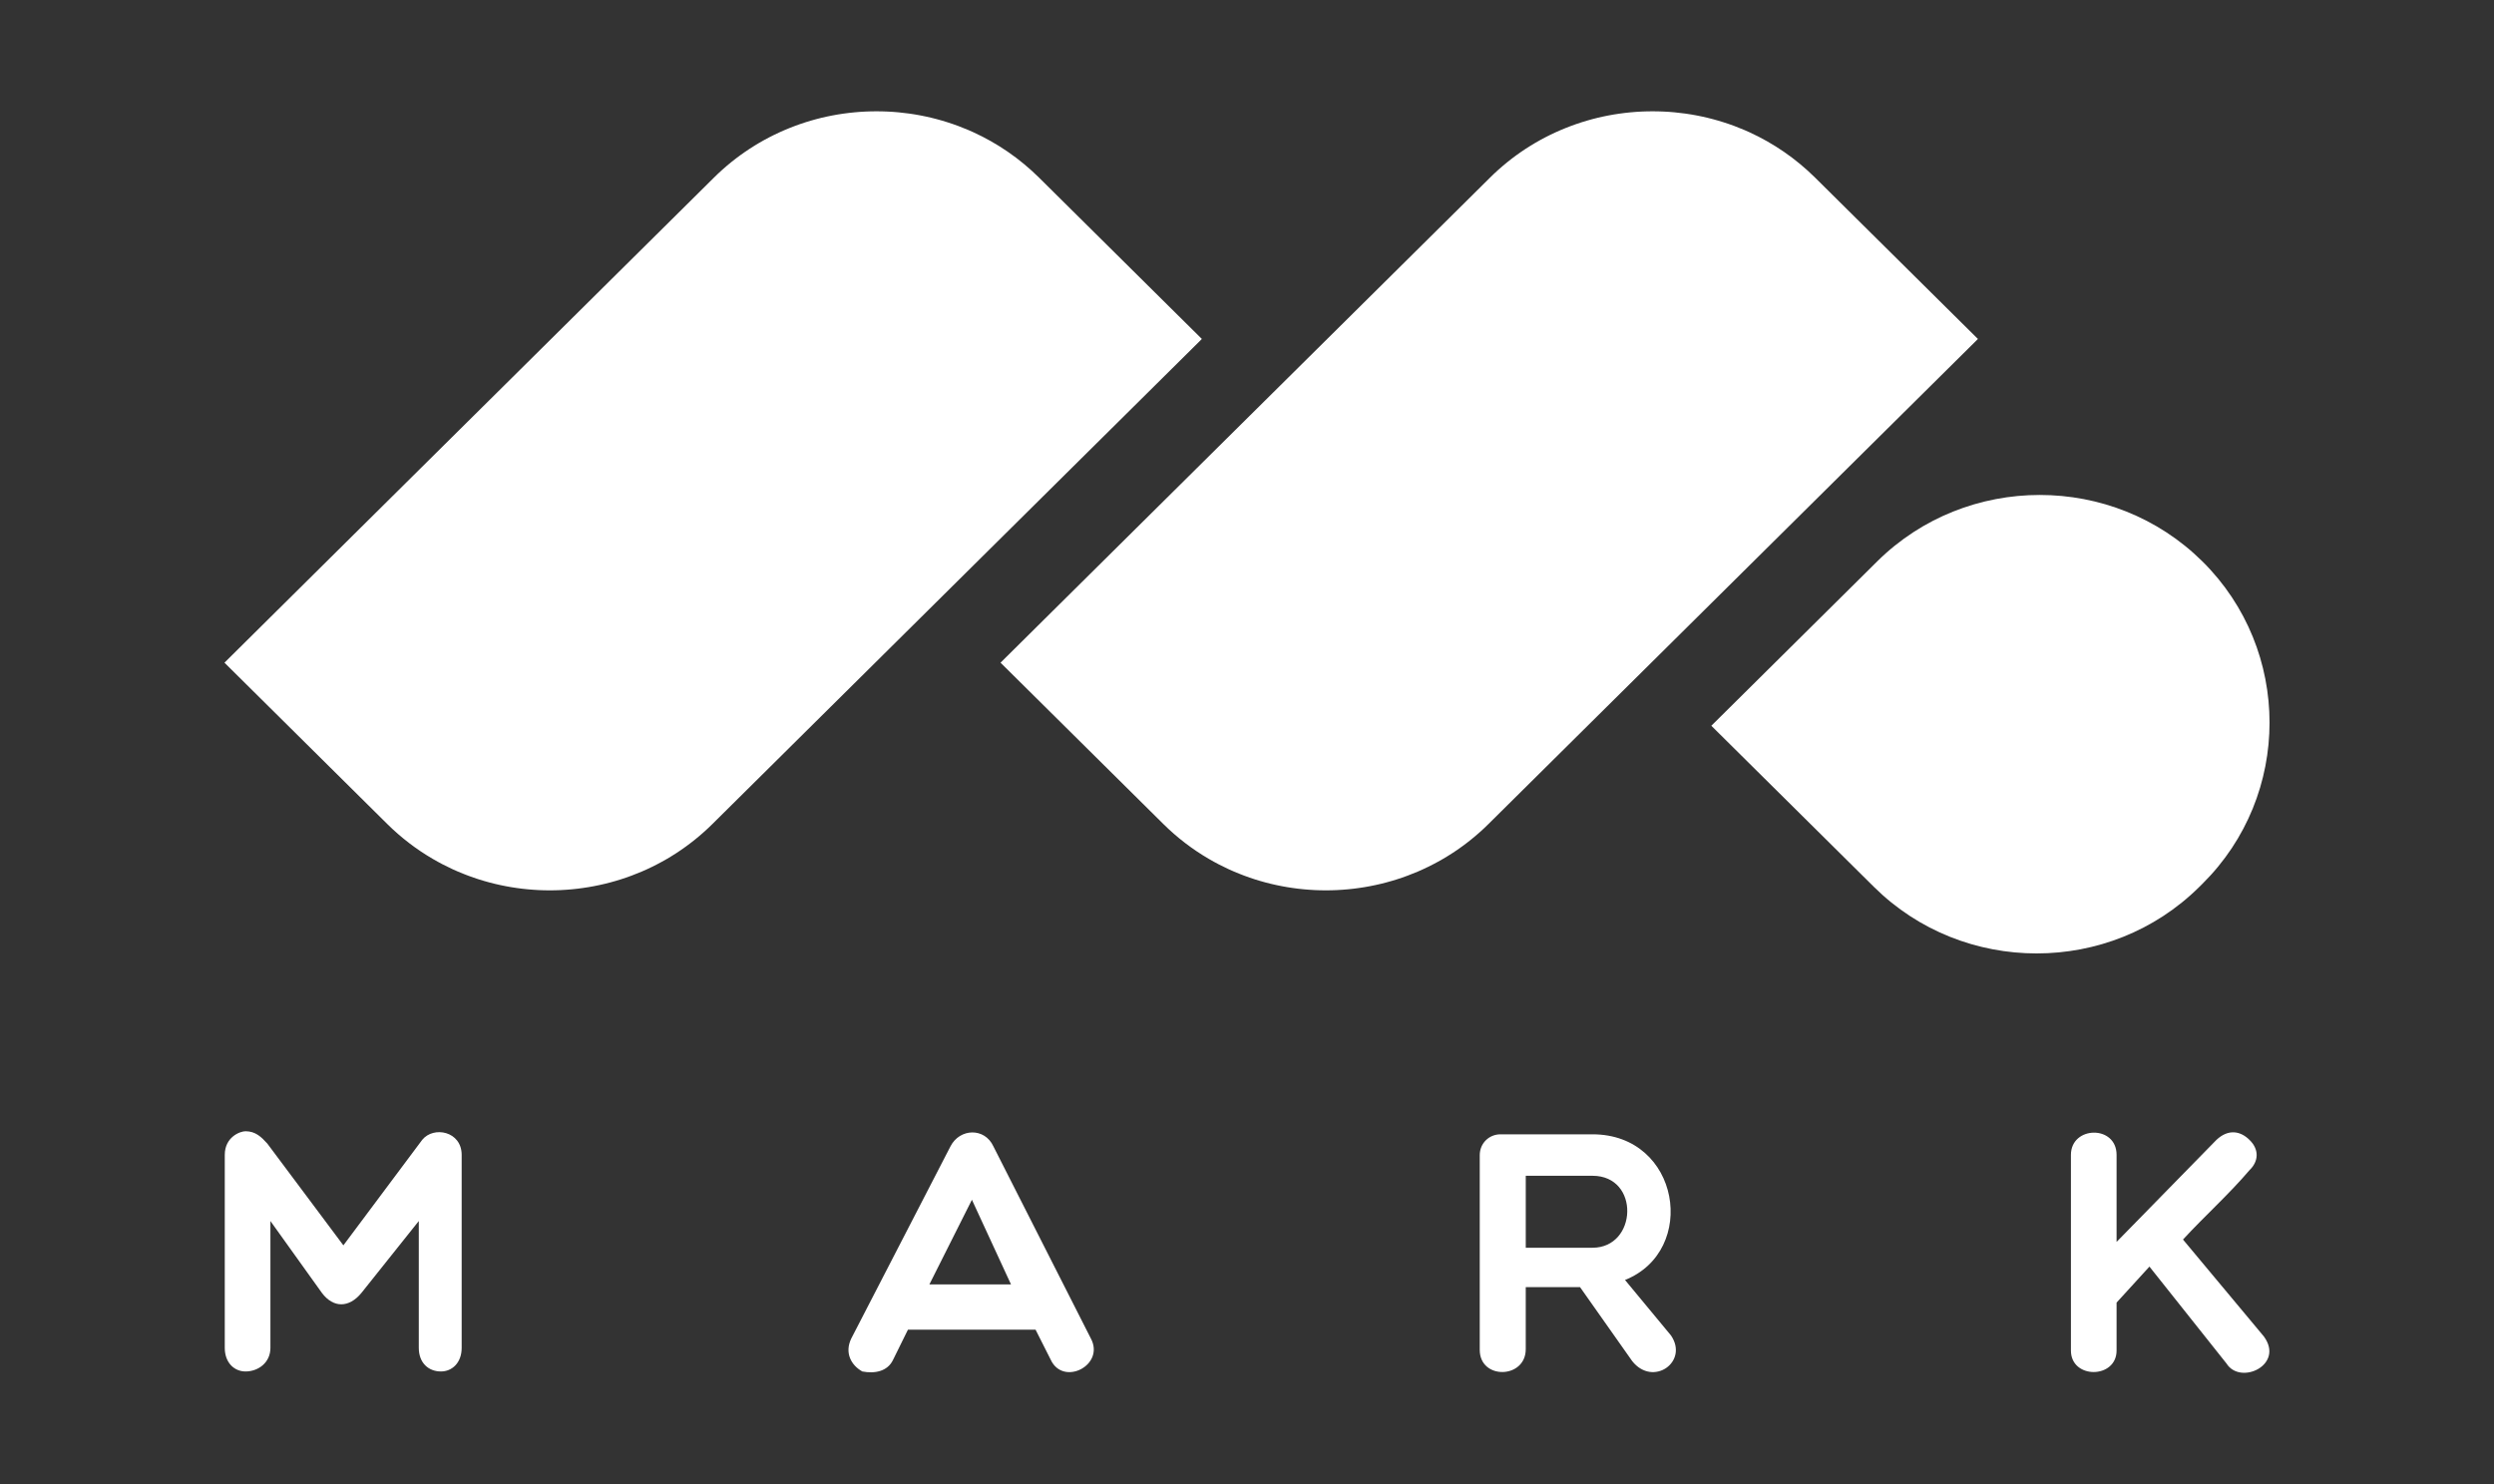
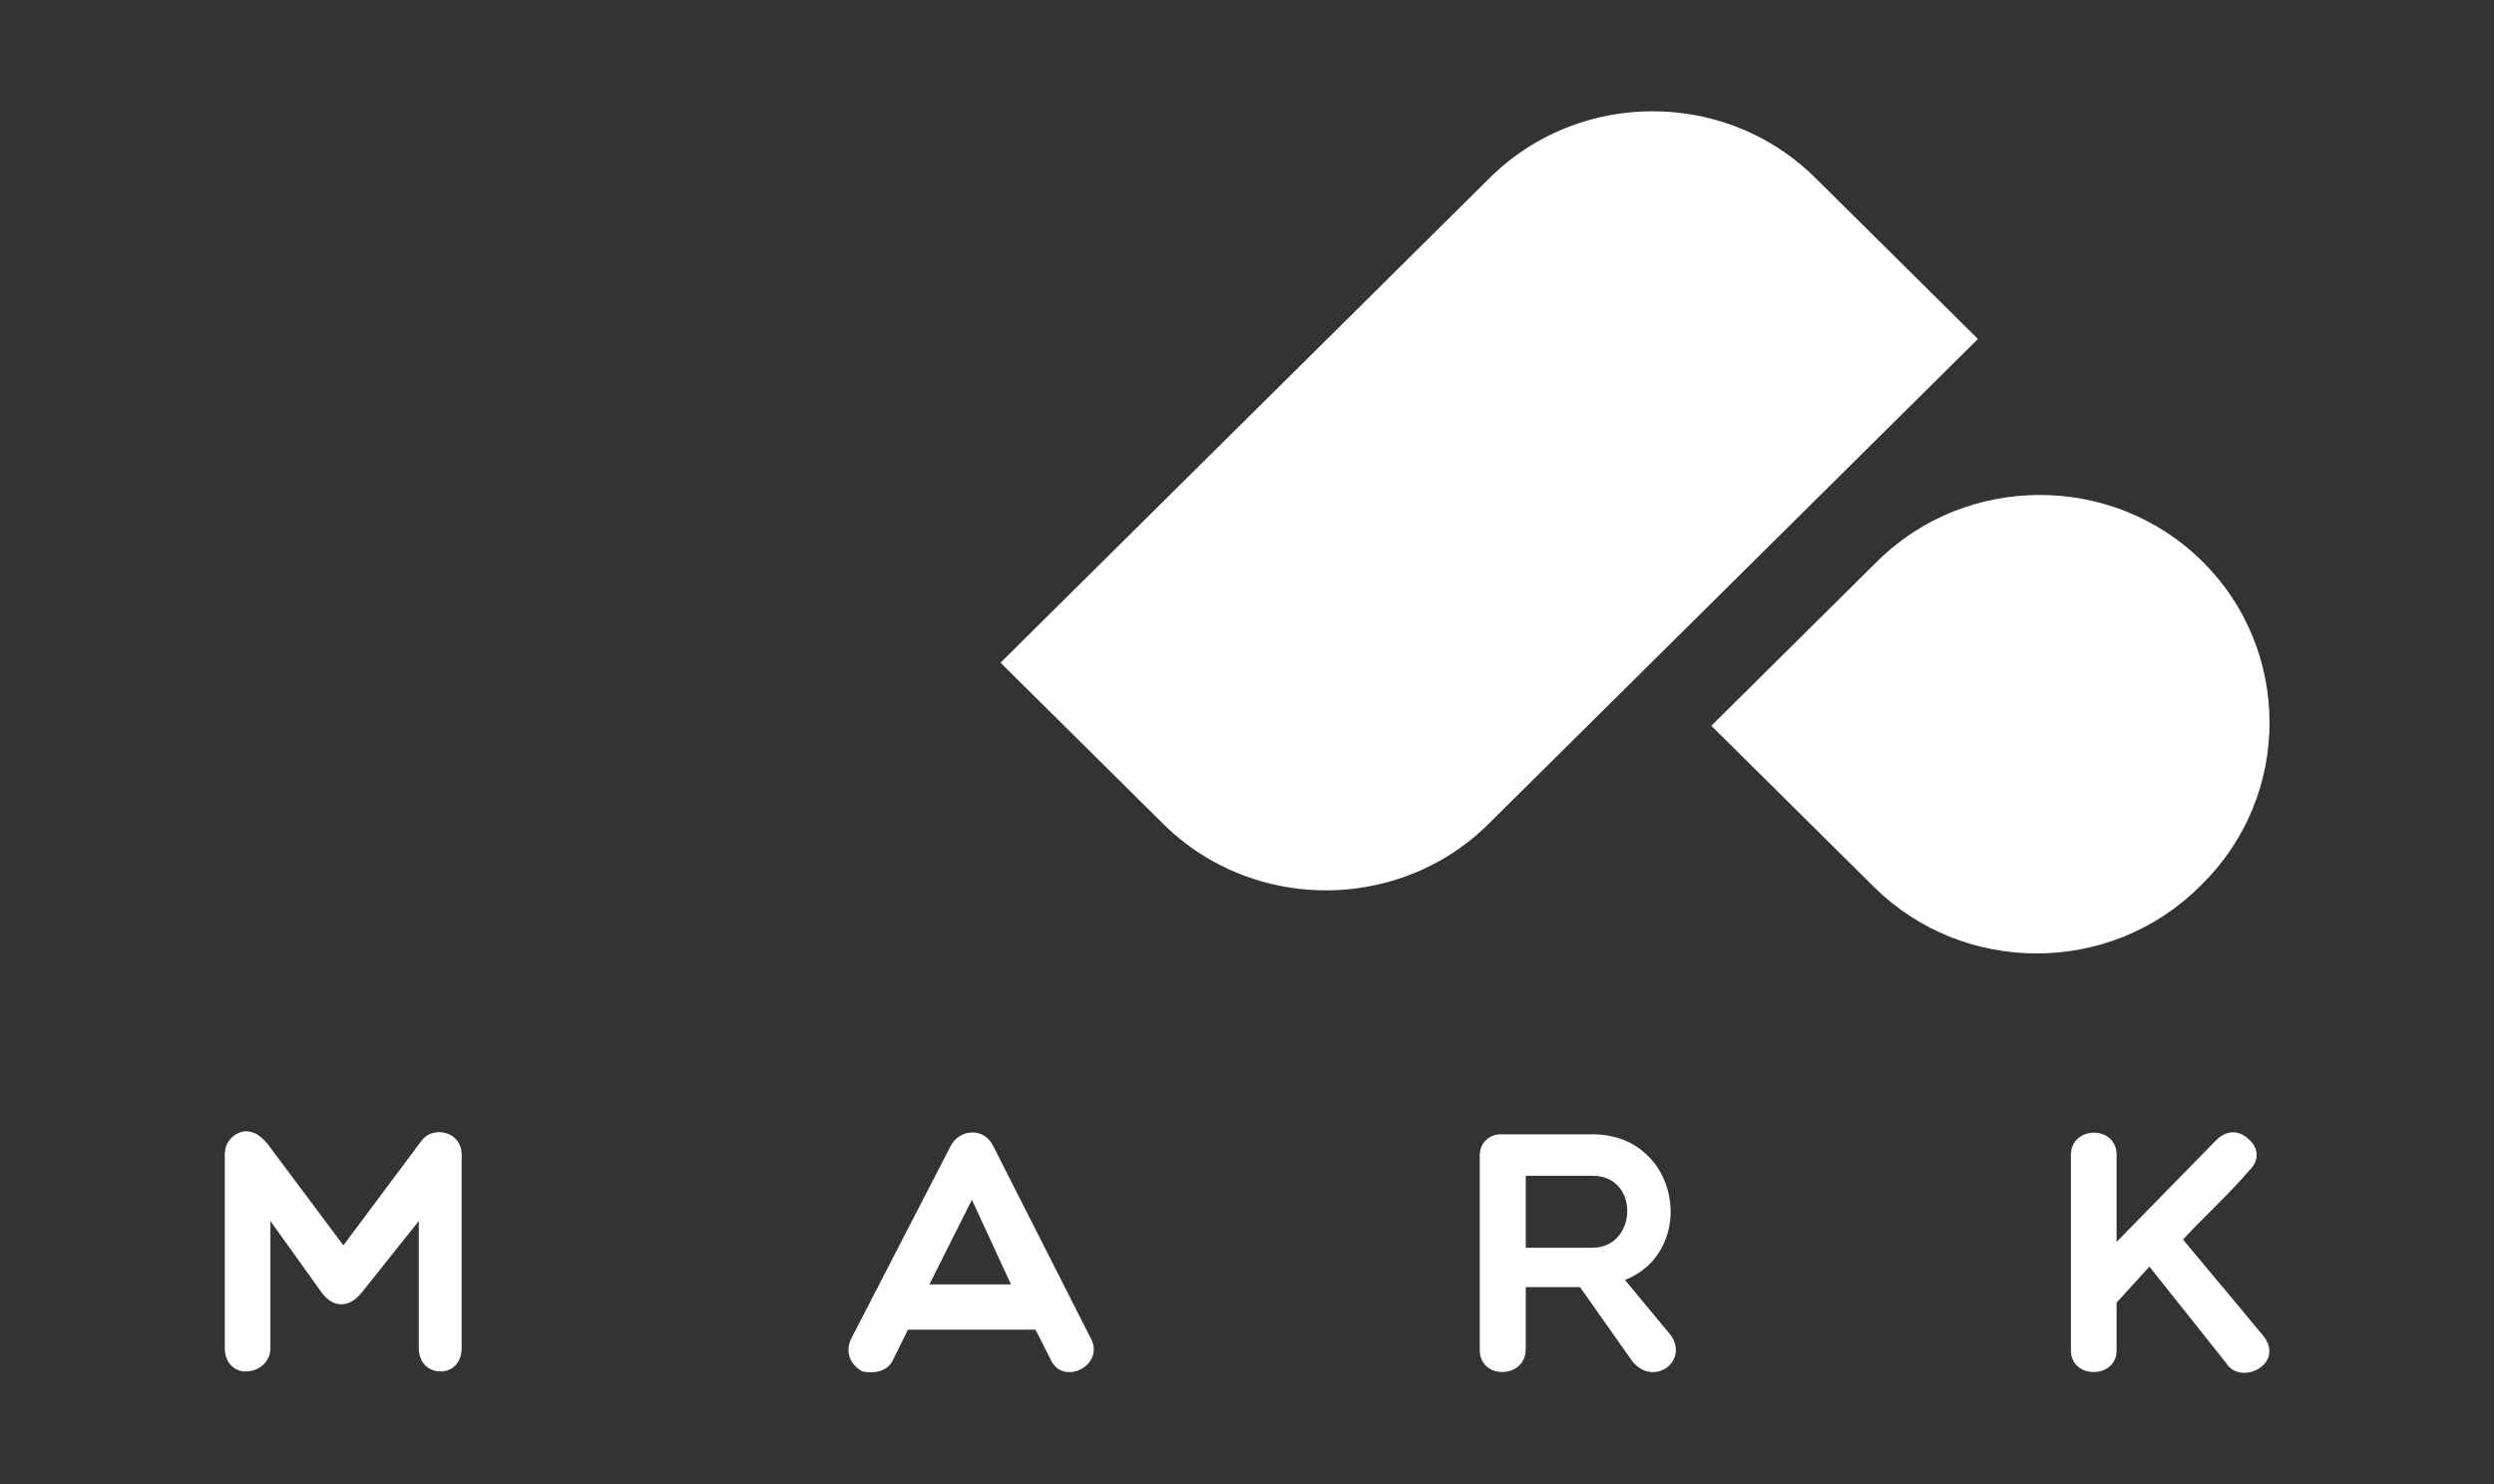
<svg xmlns="http://www.w3.org/2000/svg" width="168" height="100" viewBox="0 0 168 100" fill="none">
  <rect x="0" y="0" width="168" height="100" fill="#333333" stroke="none" />
  <path d="M122.281 11.981L133.237 22.841L100.273 55.516C100.179 55.61 100.084 55.701 99.989 55.792C99.893 55.882 99.796 55.971 99.698 56.058H99.698C99.6 56.145 99.502 56.231 99.402 56.316C99.303 56.401 99.202 56.483 99.101 56.565C99 56.646 98.898 56.726 98.796 56.805C98.693 56.884 98.59 56.961 98.485 57.037H98.484C98.38 57.113 98.275 57.187 98.17 57.26V57.261C98.064 57.333 97.957 57.405 97.85 57.475H97.849C97.742 57.545 97.634 57.613 97.526 57.679L97.525 57.68C97.416 57.748 97.308 57.813 97.198 57.877H97.197C97.088 57.941 96.977 58.004 96.866 58.064H96.865C96.754 58.126 96.642 58.185 96.53 58.243H96.529C96.417 58.302 96.305 58.359 96.191 58.414H96.19C96.077 58.47 95.962 58.524 95.848 58.576H95.848C95.733 58.628 95.618 58.679 95.503 58.729H95.502C95.28 58.824 95.057 58.913 94.833 58.997L94.803 59.008H94.802C94.685 59.052 94.567 59.094 94.449 59.135H94.448C94.331 59.176 94.212 59.216 94.093 59.253H94.092C93.973 59.291 93.854 59.328 93.734 59.362H93.733C93.613 59.397 93.493 59.431 93.372 59.463H93.372C93.251 59.494 93.131 59.526 93.01 59.555H93.009C92.888 59.584 92.767 59.611 92.645 59.638H92.644C92.523 59.664 92.402 59.688 92.279 59.712C92.157 59.736 92.034 59.757 91.911 59.778H91.911C91.788 59.799 91.665 59.817 91.542 59.834H91.542C91.418 59.852 91.296 59.868 91.173 59.883H91.172C91.049 59.897 90.925 59.91 90.802 59.922H90.801C90.677 59.933 90.554 59.944 90.43 59.952H90.43C90.306 59.961 90.182 59.969 90.058 59.975H90.057C89.933 59.98 89.809 59.984 89.686 59.988H89.685C89.561 59.99 89.437 59.992 89.313 59.992H89.312C89.189 59.992 89.065 59.99 88.941 59.988H88.94C88.816 59.984 88.692 59.98 88.569 59.975H88.568C88.444 59.969 88.321 59.961 88.197 59.952H88.196C88.072 59.944 87.949 59.934 87.826 59.922H87.825C87.701 59.91 87.578 59.897 87.455 59.883H87.454C87.331 59.868 87.208 59.852 87.085 59.834H87.084C86.962 59.817 86.839 59.798 86.717 59.778H86.716C86.594 59.758 86.472 59.736 86.349 59.712H86.349C86.226 59.689 86.105 59.664 85.983 59.638H85.982C85.861 59.611 85.739 59.584 85.618 59.555H85.617C85.496 59.526 85.375 59.495 85.255 59.463H85.254C85.134 59.431 85.014 59.397 84.894 59.362H84.893C84.774 59.328 84.655 59.29 84.535 59.253H84.534C84.416 59.215 84.298 59.176 84.179 59.134H84.178C84.06 59.094 83.942 59.051 83.825 59.007H83.824C83.707 58.964 83.59 58.919 83.473 58.871H83.473C83.356 58.825 83.24 58.777 83.124 58.727H83.124C83.008 58.677 82.894 58.627 82.779 58.575H82.778C82.549 58.469 82.322 58.359 82.098 58.242C81.874 58.125 81.651 58.003 81.431 57.874H81.43C80.331 57.233 79.296 56.446 78.354 55.512L67.398 44.652L78.354 33.792L100.362 11.977C100.457 11.884 100.551 11.792 100.646 11.701C100.743 11.611 100.839 11.522 100.937 11.434H100.938C101.036 11.347 101.133 11.261 101.233 11.176C101.333 11.091 101.433 11.009 101.533 10.927C101.635 10.846 101.737 10.766 101.839 10.687C101.942 10.608 102.045 10.531 102.149 10.455H102.15C102.254 10.38 102.359 10.305 102.465 10.232C102.57 10.159 102.676 10.088 102.784 10.018H102.785C102.892 9.948 103 9.88 103.108 9.813C103.217 9.745 103.326 9.68 103.435 9.616H103.436C103.546 9.552 103.656 9.489 103.768 9.428H103.768C103.88 9.367 103.991 9.307 104.103 9.249C104.215 9.19 104.328 9.134 104.442 9.078H104.443C104.556 9.023 104.671 8.969 104.784 8.917H104.785C104.9 8.864 105.014 8.813 105.13 8.764H105.131C105.246 8.714 105.363 8.666 105.479 8.62H105.48C105.596 8.573 105.713 8.528 105.83 8.484H105.831C105.948 8.44 106.066 8.397 106.184 8.357H106.185C106.303 8.316 106.422 8.276 106.541 8.238H106.542C106.66 8.2 106.78 8.164 106.9 8.129H106.901C107.02 8.094 107.141 8.061 107.26 8.028H107.261C107.382 7.996 107.502 7.966 107.623 7.936H107.623C107.745 7.907 107.866 7.88 107.987 7.853H107.988C108.11 7.827 108.232 7.803 108.354 7.779H108.355C108.477 7.755 108.599 7.733 108.721 7.713H108.722C108.844 7.693 108.967 7.673 109.09 7.657H109.091C109.214 7.639 109.337 7.623 109.46 7.609H109.461C109.584 7.594 109.707 7.58 109.831 7.57H109.832C109.956 7.558 110.079 7.547 110.202 7.539H110.202C110.326 7.53 110.449 7.523 110.573 7.517H110.574C110.698 7.512 110.822 7.507 110.945 7.504H110.945C111.069 7.502 111.193 7.5 111.317 7.5H111.318C111.442 7.5 111.565 7.502 111.689 7.504H111.69C111.814 7.507 111.938 7.512 112.062 7.517H112.063C112.186 7.522 112.309 7.53 112.433 7.538H112.434C112.558 7.546 112.681 7.557 112.805 7.569H112.806C113.032 7.59 113.257 7.617 113.482 7.648L113.545 7.656H113.546C113.668 7.673 113.791 7.692 113.913 7.712H113.914C114.036 7.733 114.159 7.755 114.281 7.778H114.282C114.404 7.801 114.525 7.826 114.646 7.852H114.647C114.769 7.878 114.89 7.906 115.011 7.935H115.012C115.133 7.964 115.254 7.994 115.374 8.027H115.374C115.495 8.059 115.615 8.092 115.734 8.127H115.735C115.855 8.162 115.974 8.198 116.093 8.237H116.094C116.213 8.274 116.332 8.314 116.45 8.354H116.451C116.569 8.395 116.687 8.437 116.804 8.48H116.805C117.039 8.568 117.272 8.661 117.503 8.76H117.504C117.62 8.81 117.734 8.86 117.849 8.913H117.85C119.462 9.653 120.963 10.674 122.281 11.981ZM82.786 58.578C82.558 58.472 82.33 58.362 82.106 58.245L82.786 58.578ZM82.105 58.245C81.881 58.128 81.659 58.006 81.438 57.878L82.105 58.245Z" fill="white" />
  <path d="M126.235 59.764L115.278 48.903L126.449 37.83C132.475 31.857 142.334 31.859 148.359 37.83L148.361 37.831C154.385 43.804 154.388 53.576 148.361 59.55L148.145 59.764C142.119 65.738 132.26 65.736 126.235 59.764Z" fill="white" />
-   <path d="M70.004 11.981L80.96 22.841L47.996 55.516C47.902 55.61 47.807 55.701 47.711 55.792C47.615 55.882 47.518 55.971 47.421 56.058H47.42C47.323 56.145 47.224 56.231 47.125 56.316C47.025 56.401 46.925 56.483 46.824 56.565C46.722 56.646 46.621 56.726 46.518 56.805C46.415 56.884 46.312 56.961 46.208 57.037H46.207C46.102 57.113 45.998 57.187 45.892 57.26V57.261C45.787 57.333 45.68 57.405 45.573 57.475H45.572C45.465 57.545 45.357 57.613 45.249 57.679L45.248 57.68C45.139 57.748 45.03 57.813 44.921 57.877H44.92C44.81 57.941 44.7 58.004 44.589 58.064H44.588C44.476 58.126 44.365 58.185 44.253 58.243H44.252C44.14 58.302 44.027 58.359 43.914 58.414H43.913C43.8 58.47 43.686 58.524 43.572 58.576H43.571C43.456 58.628 43.342 58.679 43.226 58.729H43.225C43.004 58.824 42.78 58.913 42.555 58.997L42.526 59.008H42.525C42.408 59.052 42.29 59.094 42.172 59.135H42.171C42.053 59.176 41.934 59.216 41.816 59.253H41.815C41.696 59.291 41.576 59.328 41.456 59.362H41.456C41.336 59.397 41.215 59.431 41.095 59.463H41.094C40.974 59.494 40.853 59.526 40.732 59.555H40.731C40.61 59.584 40.488 59.611 40.367 59.638H40.366C40.245 59.664 40.123 59.688 40.001 59.712H40C39.877 59.736 39.755 59.757 39.633 59.778H39.632C39.509 59.799 39.387 59.817 39.264 59.834H39.263C39.14 59.852 39.017 59.868 38.894 59.883H38.894C38.77 59.897 38.647 59.91 38.524 59.922H38.523C38.399 59.933 38.276 59.944 38.152 59.952H38.151C38.027 59.961 37.904 59.969 37.78 59.975H37.779C37.655 59.98 37.531 59.984 37.407 59.988H37.407C37.283 59.99 37.159 59.992 37.035 59.992H37.034C36.91 59.992 36.786 59.99 36.663 59.988H36.662C36.538 59.984 36.414 59.98 36.29 59.975H36.289C36.166 59.969 36.043 59.961 35.919 59.952H35.918C35.794 59.944 35.671 59.934 35.547 59.922H35.546C35.423 59.91 35.3 59.897 35.177 59.883H35.176C35.053 59.868 34.93 59.852 34.807 59.834H34.806C34.684 59.817 34.561 59.798 34.438 59.778H34.438C34.316 59.758 34.193 59.736 34.071 59.712H34.07C33.948 59.689 33.827 59.664 33.705 59.638H33.704C33.583 59.611 33.461 59.584 33.34 59.555H33.339C33.218 59.526 33.097 59.495 32.977 59.463H32.976C32.855 59.431 32.736 59.397 32.616 59.362H32.615C32.496 59.328 32.377 59.29 32.257 59.253H32.256C32.137 59.215 32.019 59.176 31.901 59.134H31.9C31.782 59.094 31.664 59.051 31.547 59.007H31.546C31.429 58.964 31.311 58.919 31.195 58.871H31.194C31.078 58.825 30.962 58.777 30.846 58.727H30.845C30.73 58.677 30.615 58.627 30.501 58.575H30.5C30.271 58.469 30.044 58.359 29.82 58.242H29.819C29.595 58.125 29.372 58.003 29.152 57.874C28.052 57.233 27.018 56.446 26.076 55.512L15.12 44.652L26.076 33.792L48.084 11.977C48.178 11.884 48.273 11.792 48.368 11.701C48.465 11.611 48.561 11.522 48.659 11.434H48.66C48.757 11.347 48.855 11.261 48.955 11.176C49.054 11.091 49.155 11.009 49.255 10.927C49.356 10.846 49.459 10.766 49.561 10.687C49.664 10.608 49.767 10.531 49.871 10.455H49.872C49.976 10.38 50.081 10.305 50.187 10.232C50.292 10.159 50.398 10.088 50.506 10.018H50.507C50.614 9.948 50.722 9.88 50.83 9.813C50.939 9.745 51.048 9.68 51.157 9.616H51.158C51.268 9.552 51.378 9.489 51.489 9.428H51.49C51.602 9.367 51.713 9.307 51.825 9.249H51.826C51.938 9.19 52.051 9.134 52.165 9.078H52.166C52.279 9.023 52.393 8.969 52.507 8.917H52.508C52.622 8.864 52.737 8.813 52.852 8.764H52.853C52.969 8.714 53.085 8.666 53.201 8.62C53.318 8.573 53.435 8.528 53.552 8.484H53.553C53.67 8.44 53.788 8.397 53.906 8.357H53.907C54.025 8.316 54.144 8.276 54.263 8.238H54.263C54.382 8.2 54.502 8.164 54.621 8.129H54.622C54.742 8.094 54.862 8.061 54.982 8.028H54.983C55.103 7.996 55.224 7.966 55.344 7.936H55.345C55.467 7.907 55.588 7.88 55.709 7.853H55.71C55.831 7.827 55.954 7.803 56.076 7.779H56.077C56.199 7.755 56.321 7.733 56.443 7.713H56.444C56.567 7.693 56.689 7.673 56.812 7.657H56.813C56.936 7.639 57.059 7.623 57.182 7.609H57.183C57.306 7.594 57.429 7.58 57.553 7.57H57.553C57.677 7.558 57.8 7.547 57.924 7.539H57.925C58.049 7.53 58.172 7.523 58.296 7.517H58.297C58.42 7.512 58.544 7.507 58.667 7.504H58.668C58.792 7.502 58.916 7.5 59.04 7.5H59.04C59.164 7.5 59.288 7.502 59.412 7.504H59.413C59.537 7.507 59.66 7.512 59.784 7.517H59.785C59.909 7.522 60.032 7.53 60.156 7.538H60.157C60.281 7.546 60.404 7.557 60.527 7.569H60.528C60.754 7.59 60.979 7.617 61.204 7.648L61.268 7.656H61.269C61.391 7.673 61.514 7.692 61.636 7.712H61.637C61.759 7.733 61.881 7.755 62.004 7.778H62.004C62.127 7.801 62.248 7.826 62.369 7.852H62.37C62.491 7.878 62.613 7.906 62.734 7.935H62.735C62.856 7.964 62.977 7.994 63.096 8.027H63.097C63.218 8.059 63.337 8.092 63.457 8.127H63.458C63.577 8.162 63.696 8.198 63.815 8.237H63.816C63.935 8.274 64.053 8.314 64.171 8.354H64.172C64.29 8.395 64.408 8.437 64.525 8.48H64.526C64.761 8.568 64.994 8.661 65.225 8.76H65.226C65.341 8.81 65.456 8.86 65.571 8.913H65.572C67.185 9.653 68.686 10.674 70.004 11.981ZM30.509 58.578C30.28 58.472 30.053 58.362 29.829 58.245L30.509 58.578ZM29.828 58.245C29.604 58.128 29.381 58.006 29.161 57.878L29.828 58.245Z" fill="white" />
  <path fill-rule="evenodd" clip-rule="evenodd" d="M21.688 87.123C22.456 88.139 23.505 88.139 24.343 87.123L28.211 82.274V90.818C28.211 91.834 28.863 92.411 29.702 92.411C30.447 92.411 31.099 91.834 31.099 90.818V77.817C31.099 76.224 29.212 75.855 28.443 76.801L23.131 83.913L18.007 77.055C17.611 76.616 17.215 76.224 16.539 76.224C16.166 76.224 15.141 76.616 15.141 77.817V90.818C15.141 91.834 15.794 92.411 16.539 92.411C17.378 92.411 18.216 91.834 18.216 90.818V82.274L21.688 87.123ZM60.159 91.626L61.161 89.594H69.757L70.782 91.626C71.621 93.427 74.44 91.995 73.485 90.194L66.915 77.24C66.333 75.971 64.656 76.016 64.027 77.24L57.341 90.194C56.875 91.165 57.341 91.996 58.087 92.411C58.925 92.572 59.787 92.41 60.159 91.626ZM62.605 86.545L65.47 80.842L68.103 86.545H62.605ZM102.778 86.73H106.435L109.952 91.718C111.35 93.473 113.773 91.764 112.561 89.986L109.463 86.245C114.401 84.283 113.19 76.431 107.273 76.431H101.077C100.308 76.431 99.678 77.031 99.678 77.839V90.956C99.678 92.988 102.777 92.918 102.777 90.909V86.73H102.778ZM102.778 79.225H107.274C110.489 79.225 110.302 84.074 107.274 84.074H102.778V79.225ZM149.985 91.88C150.917 93.358 153.899 91.972 152.501 90.056L147.05 83.521C148.541 81.905 150.148 80.473 151.522 78.856C152.175 78.233 152.175 77.425 151.522 76.801C150.94 76.224 150.125 76.039 149.309 76.801L142.576 83.682V77.817C142.576 75.785 139.501 75.855 139.501 77.817C139.501 82.274 139.501 86.569 139.501 91.002C139.501 92.942 142.576 92.919 142.576 91.002V87.77L144.79 85.345L149.985 91.88Z" fill="white" />
</svg>